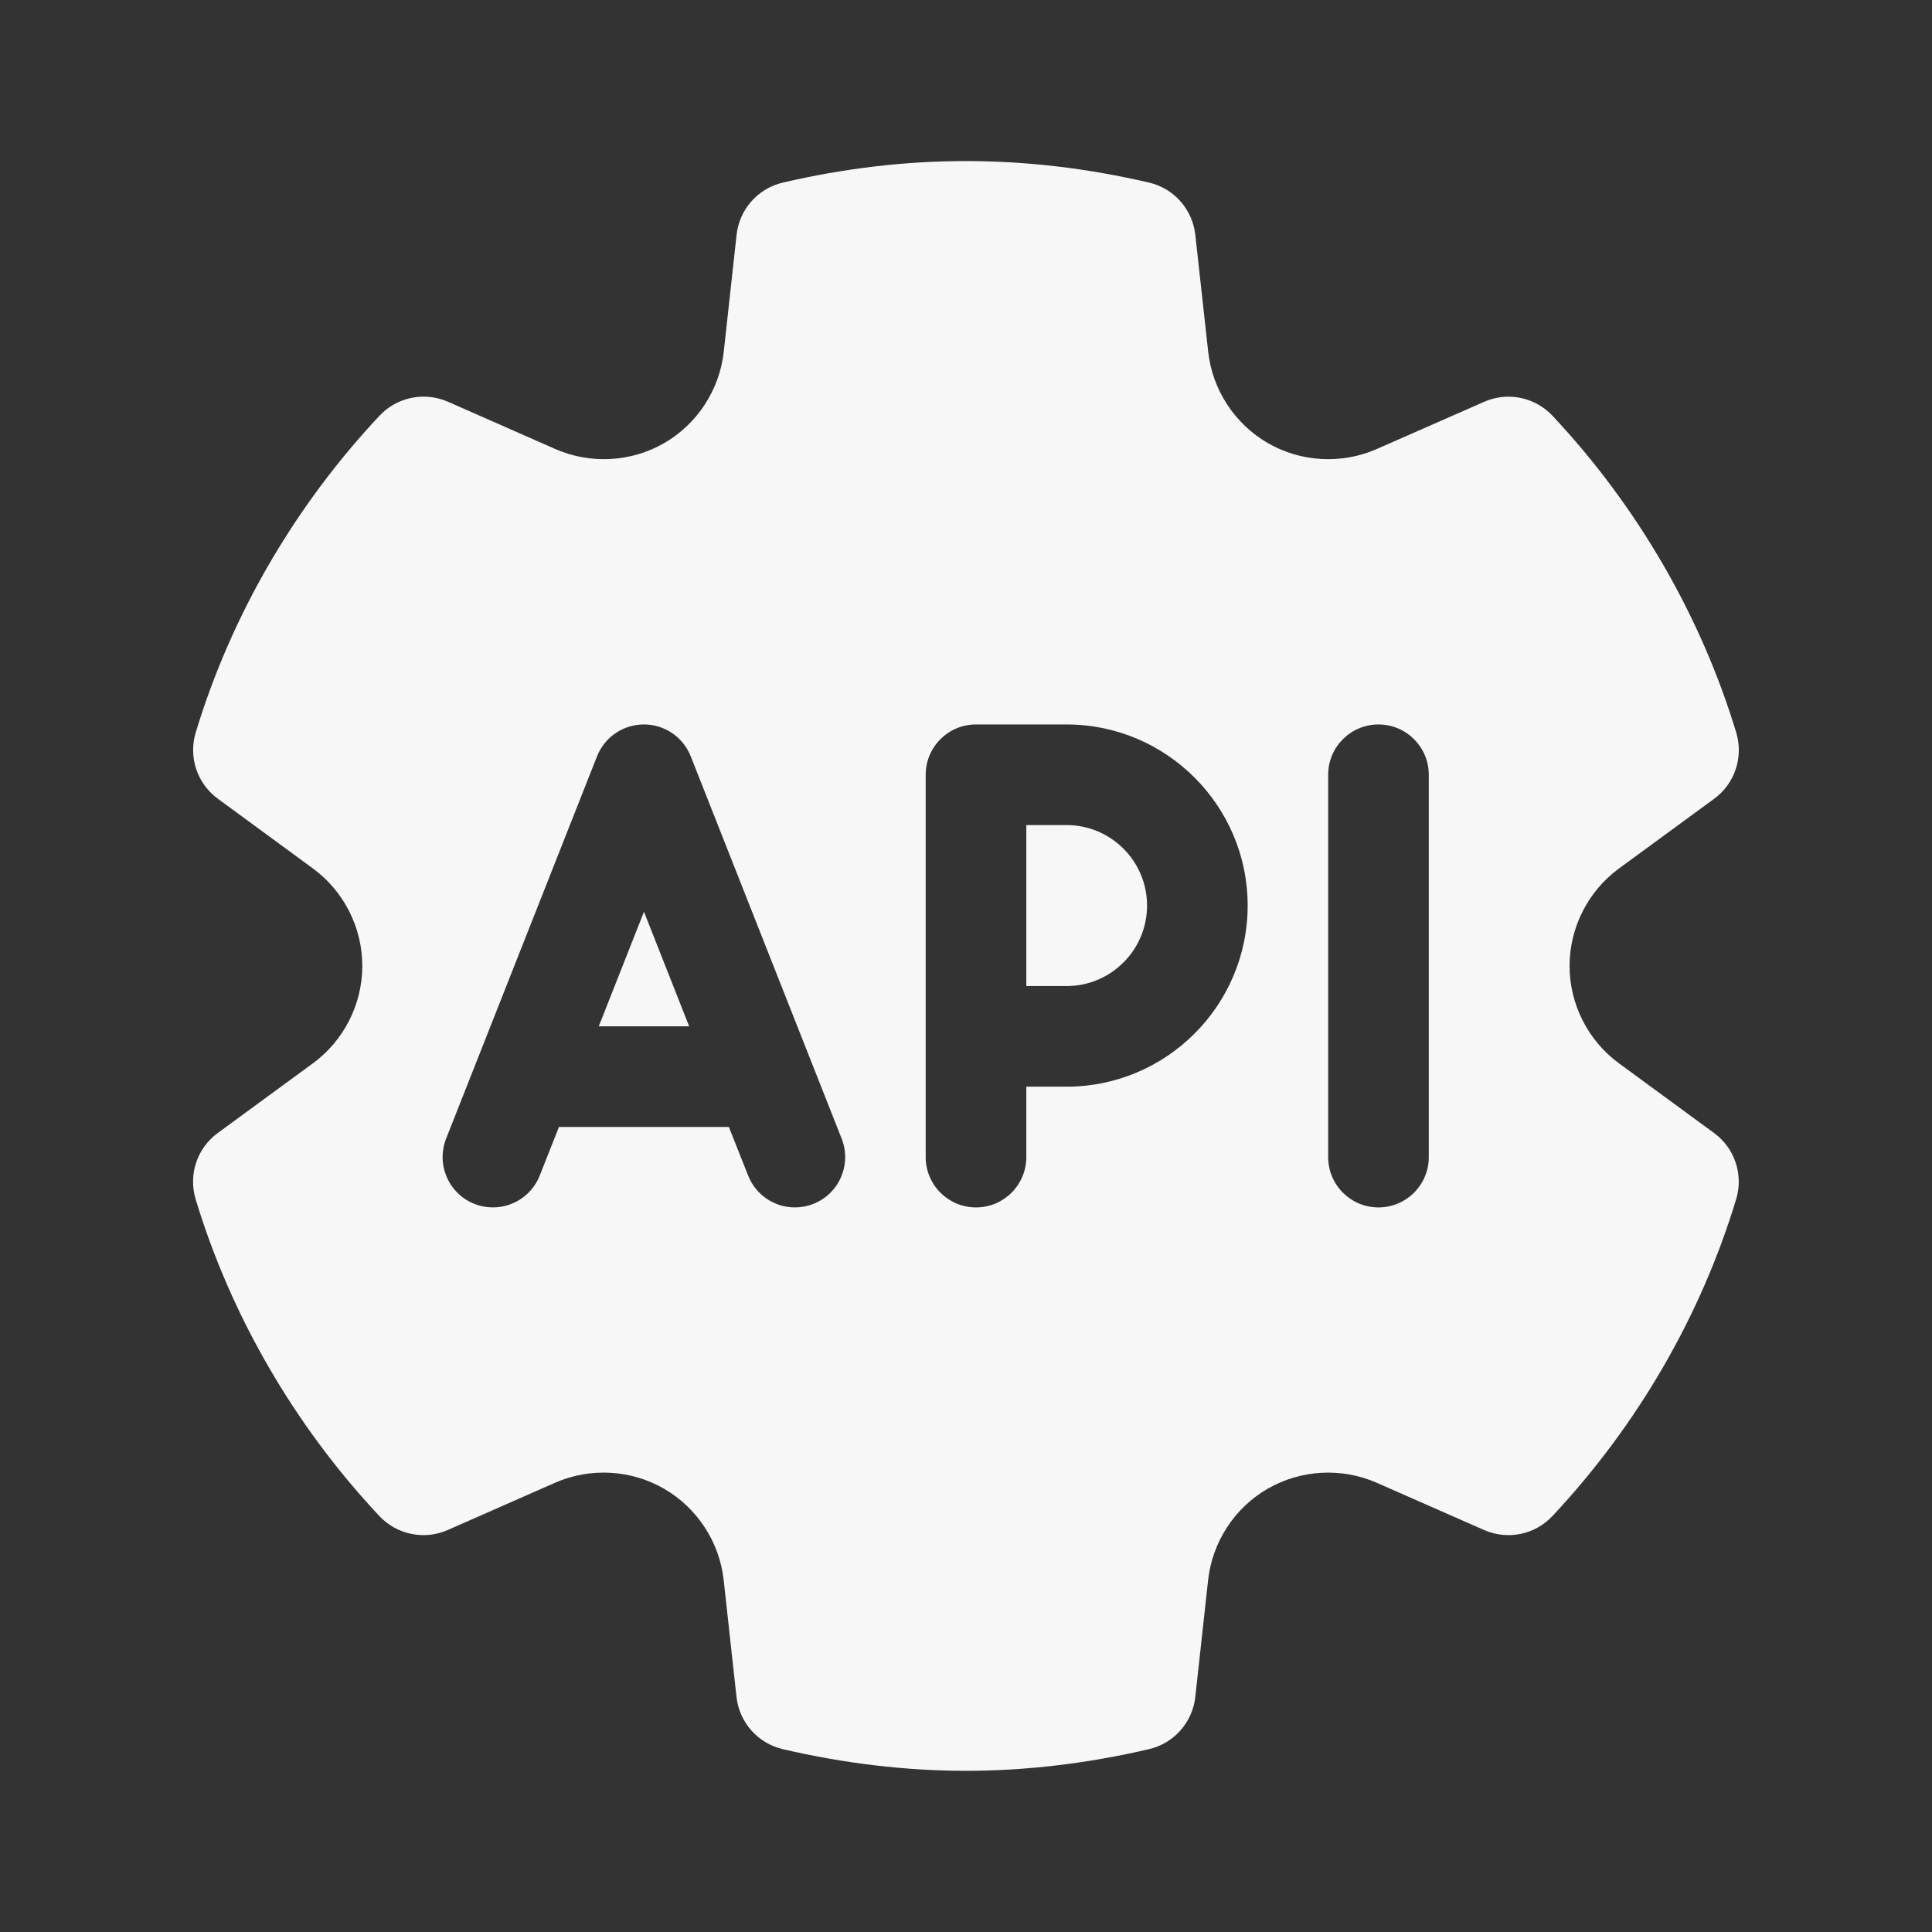
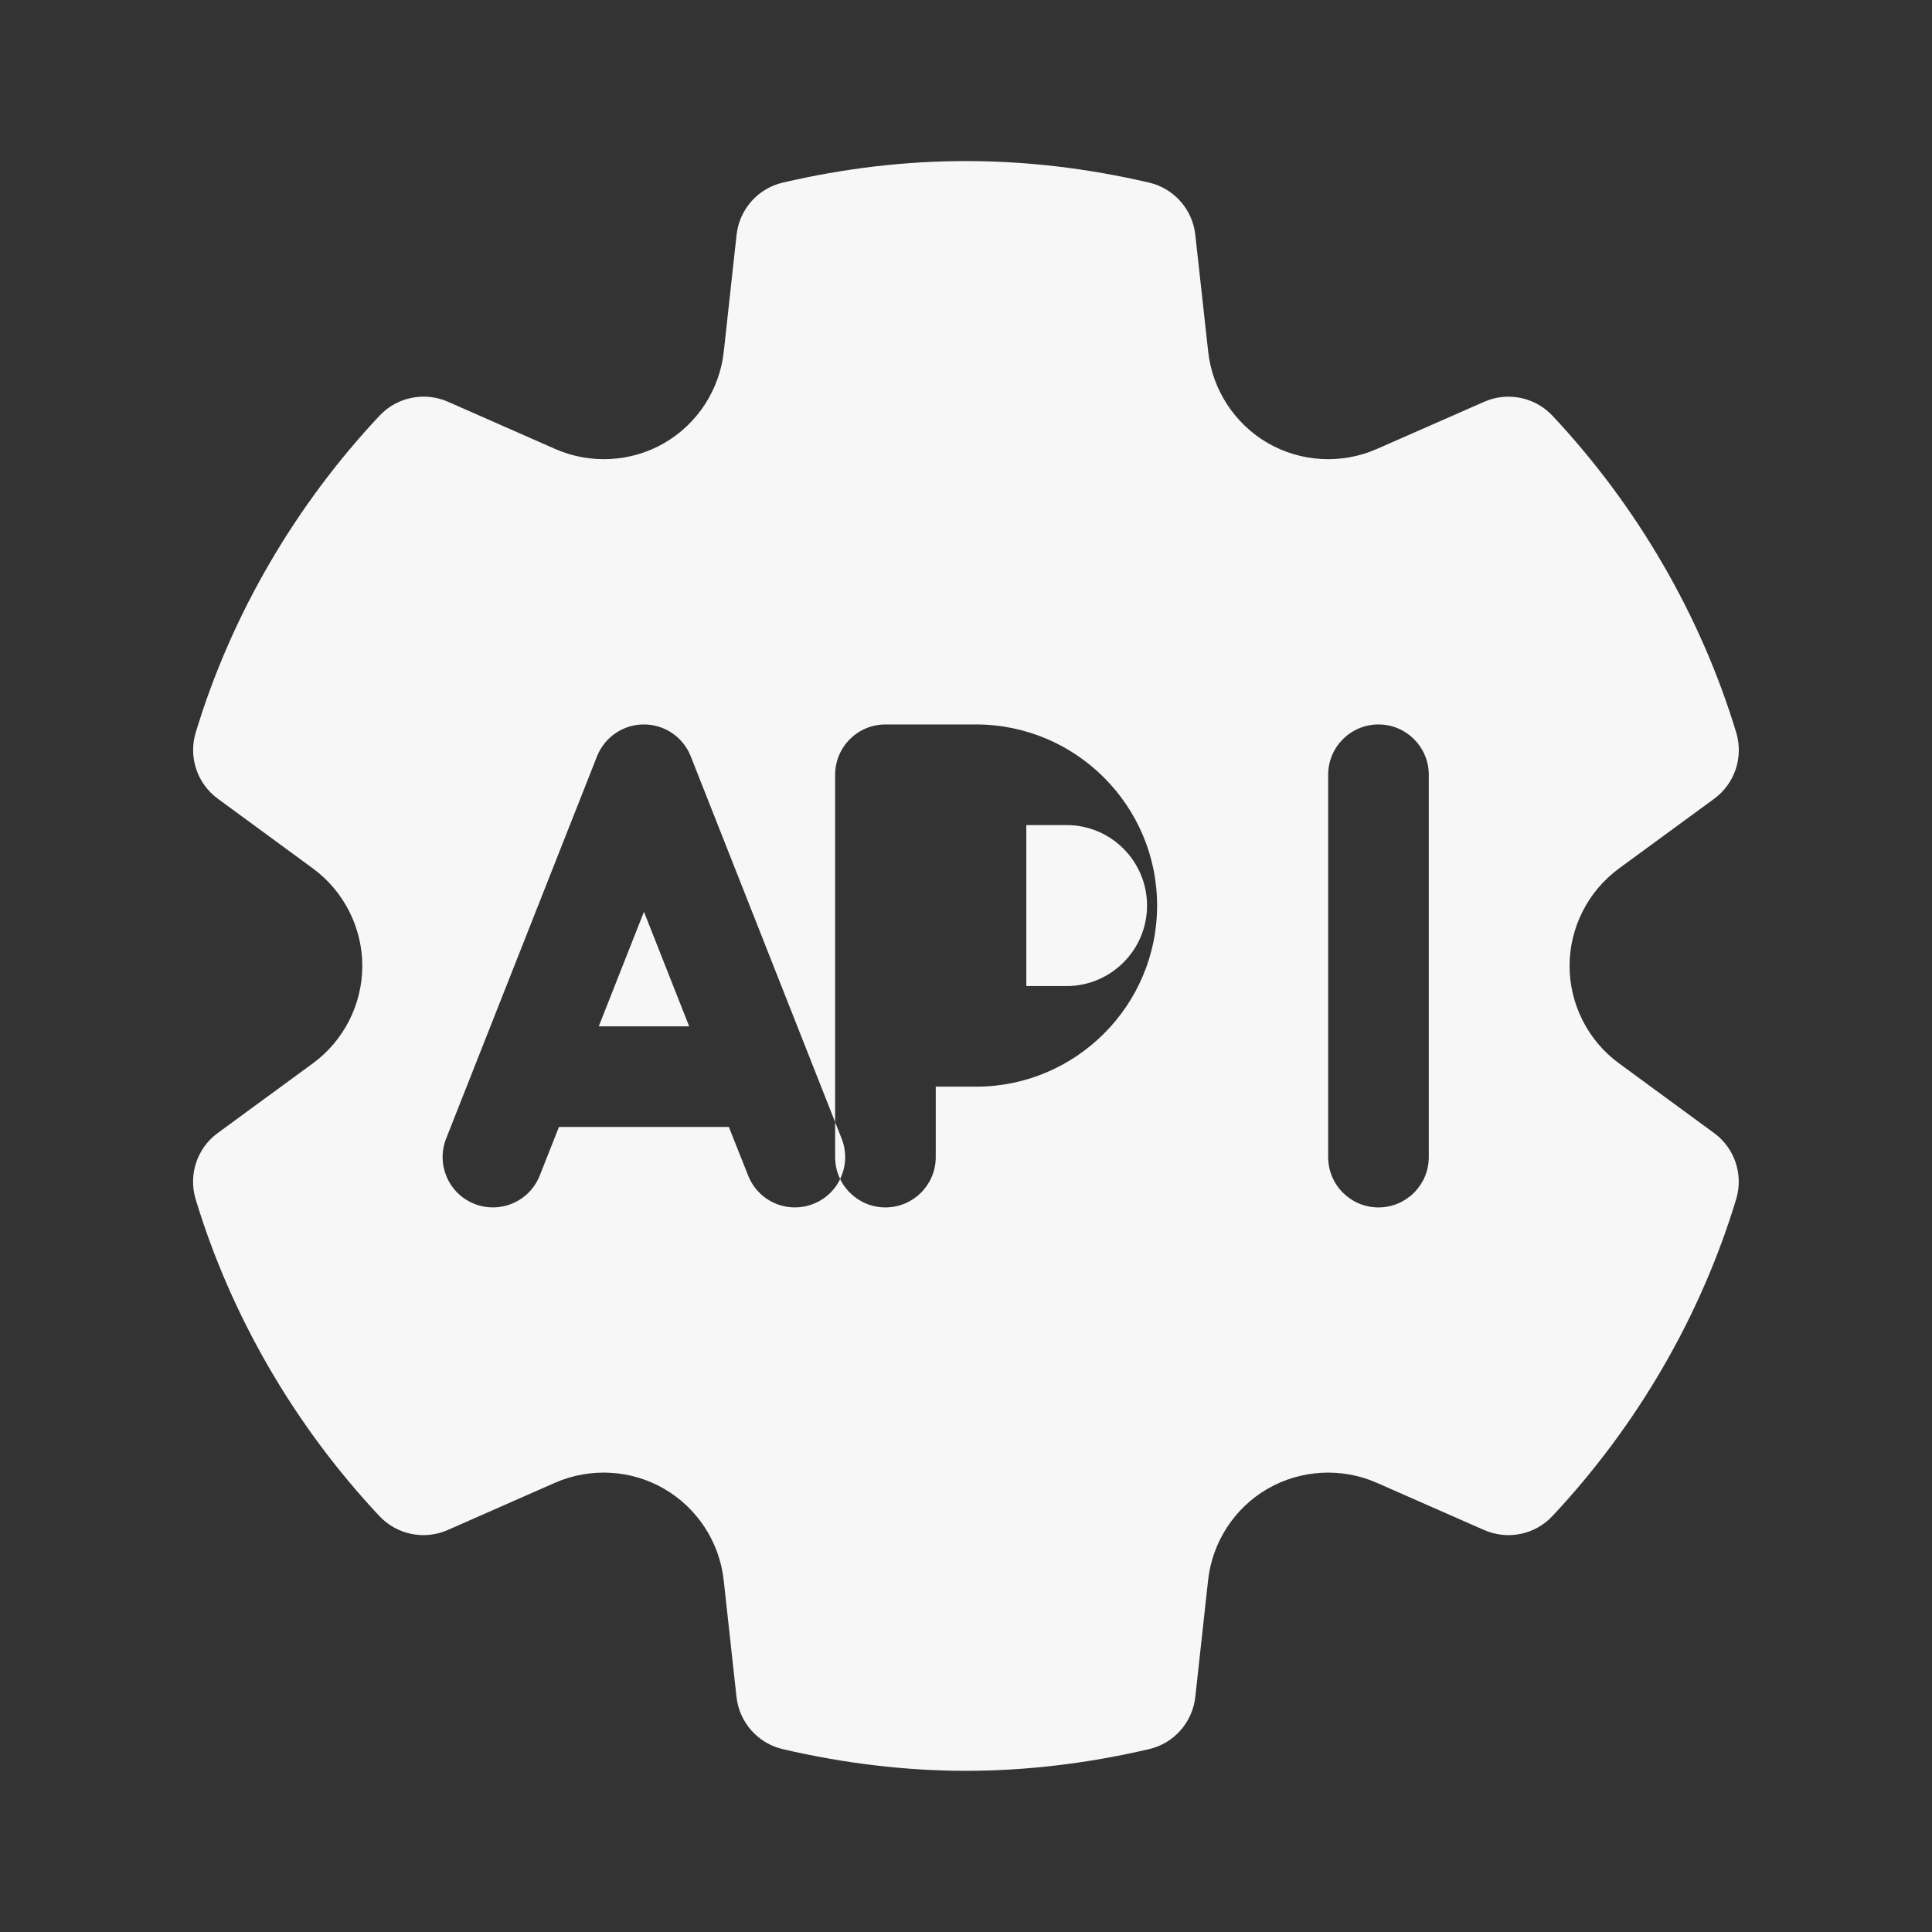
<svg xmlns="http://www.w3.org/2000/svg" viewBox="0,0,256,256" width="48px" height="48px" fill-rule="nonzero">
  <rect x="0" y="0" width="256" height="256" fill="#333333" stroke="none" />
  <g fill="#f7f7f7" fill-rule="nonzero" stroke="none" stroke-width="1" stroke-linecap="butt" stroke-linejoin="miter" stroke-miterlimit="10" stroke-dasharray="" stroke-dashoffset="0" font-family="none" font-weight="none" font-size="none" text-anchor="none" style="mix-blend-mode: normal">
    <g transform="scale(5.333,5.333)">
-       <path d="M24,4.002c-1.508,0 -3.017,0.178 -4.551,0.535c-0.62,0.145 -1.079,0.666 -1.148,1.299l-0.318,2.902c-0.104,0.946 -0.656,1.795 -1.48,2.271c-0.823,0.476 -1.837,0.53 -2.709,0.146l-2.666,-1.174c-0.579,-0.254 -1.264,-0.117 -1.699,0.348c-2.108,2.247 -3.688,4.967 -4.566,7.871c-0.185,0.609 0.035,1.269 0.549,1.645l2.365,1.734c0.767,0.564 1.225,1.468 1.225,2.42c0,0.952 -0.459,1.857 -1.227,2.42l-2.365,1.732c-0.514,0.376 -0.733,1.036 -0.549,1.645c0.879,2.903 2.458,5.626 4.566,7.873c0.437,0.464 1.114,0.602 1.697,0.346l2.666,-1.174c0.873,-0.383 1.885,-0.328 2.709,0.148c0.824,0.477 1.379,1.326 1.482,2.271l0.318,2.9c0.069,0.633 0.528,1.154 1.148,1.299c1.535,0.358 3.067,0.539 4.553,0.539c1.486,0 3.018,-0.181 4.551,-0.539c0.62,-0.145 1.079,-0.666 1.148,-1.299l0.318,-2.9c0.104,-0.946 0.656,-1.795 1.48,-2.271c0.824,-0.475 1.838,-0.531 2.709,-0.148l2.668,1.174c0.584,0.256 1.263,0.118 1.697,-0.346c2.108,-2.247 3.688,-4.97 4.566,-7.873c0.185,-0.609 -0.035,-1.269 -0.549,-1.645l-2.363,-1.732c-0.769,-0.563 -1.227,-1.468 -1.227,-2.42c0,-0.952 0.459,-1.857 1.227,-2.42l2.365,-1.732c0.514,-0.376 0.733,-1.036 0.549,-1.645c-0.879,-2.903 -2.458,-5.626 -4.566,-7.873c-0.437,-0.465 -1.117,-0.601 -1.697,-0.346l-2.666,1.172c-0.872,0.384 -1.884,0.33 -2.709,-0.146c-0.824,-0.477 -1.379,-1.326 -1.482,-2.271l-0.32,-2.902c-0.069,-0.633 -0.528,-1.154 -1.148,-1.299c-1.533,-0.357 -3.042,-0.535 -4.551,-0.535zM16,18c0.513,0 0.973,0.313 1.162,0.791l3.75,9.5c0.253,0.642 -0.061,1.368 -0.703,1.621c-0.151,0.06 -0.306,0.088 -0.459,0.088c-0.499,0 -0.968,-0.301 -1.162,-0.793l-0.479,-1.207h-4.221l-0.477,1.207c-0.253,0.642 -0.979,0.959 -1.623,0.705c-0.642,-0.253 -0.956,-0.98 -0.703,-1.623l3.75,-9.5c0.19,-0.477 0.651,-0.789 1.164,-0.789zM24.25,18h2.25c2.481,0 4.5,2.019 4.5,4.5c0,2.481 -2.019,4.5 -4.5,4.5h-1v1.75c0,0.69 -0.56,1.25 -1.25,1.25c-0.69,0 -1.25,-0.56 -1.25,-1.25v-9.5c0,-0.69 0.56,-1.25 1.25,-1.25zM34.25,18c0.69,0 1.25,0.56 1.25,1.25v9.5c0,0.69 -0.56,1.25 -1.25,1.25c-0.69,0 -1.25,-0.56 -1.25,-1.25v-9.5c0,-0.69 0.56,-1.25 1.25,-1.25zM25.5,20.5v4h1c1.103,0 2,-0.897 2,-2c0,-1.103 -0.897,-2 -2,-2zM16,22.654l-1.123,2.846h2.246z" />
+       <path d="M24,4.002c-1.508,0 -3.017,0.178 -4.551,0.535c-0.62,0.145 -1.079,0.666 -1.148,1.299l-0.318,2.902c-0.104,0.946 -0.656,1.795 -1.48,2.271c-0.823,0.476 -1.837,0.53 -2.709,0.146l-2.666,-1.174c-0.579,-0.254 -1.264,-0.117 -1.699,0.348c-2.108,2.247 -3.688,4.967 -4.566,7.871c-0.185,0.609 0.035,1.269 0.549,1.645l2.365,1.734c0.767,0.564 1.225,1.468 1.225,2.42c0,0.952 -0.459,1.857 -1.227,2.42l-2.365,1.732c-0.514,0.376 -0.733,1.036 -0.549,1.645c0.879,2.903 2.458,5.626 4.566,7.873c0.437,0.464 1.114,0.602 1.697,0.346l2.666,-1.174c0.873,-0.383 1.885,-0.328 2.709,0.148c0.824,0.477 1.379,1.326 1.482,2.271l0.318,2.9c0.069,0.633 0.528,1.154 1.148,1.299c1.535,0.358 3.067,0.539 4.553,0.539c1.486,0 3.018,-0.181 4.551,-0.539c0.62,-0.145 1.079,-0.666 1.148,-1.299l0.318,-2.9c0.104,-0.946 0.656,-1.795 1.48,-2.271c0.824,-0.475 1.838,-0.531 2.709,-0.148l2.668,1.174c0.584,0.256 1.263,0.118 1.697,-0.346c2.108,-2.247 3.688,-4.97 4.566,-7.873c0.185,-0.609 -0.035,-1.269 -0.549,-1.645l-2.363,-1.732c-0.769,-0.563 -1.227,-1.468 -1.227,-2.42c0,-0.952 0.459,-1.857 1.227,-2.42l2.365,-1.732c0.514,-0.376 0.733,-1.036 0.549,-1.645c-0.879,-2.903 -2.458,-5.626 -4.566,-7.873c-0.437,-0.465 -1.117,-0.601 -1.697,-0.346l-2.666,1.172c-0.872,0.384 -1.884,0.33 -2.709,-0.146c-0.824,-0.477 -1.379,-1.326 -1.482,-2.271l-0.32,-2.902c-0.069,-0.633 -0.528,-1.154 -1.148,-1.299c-1.533,-0.357 -3.042,-0.535 -4.551,-0.535zM16,18c0.513,0 0.973,0.313 1.162,0.791l3.75,9.5c0.253,0.642 -0.061,1.368 -0.703,1.621c-0.151,0.06 -0.306,0.088 -0.459,0.088c-0.499,0 -0.968,-0.301 -1.162,-0.793l-0.479,-1.207h-4.221l-0.477,1.207c-0.253,0.642 -0.979,0.959 -1.623,0.705c-0.642,-0.253 -0.956,-0.98 -0.703,-1.623l3.75,-9.5c0.19,-0.477 0.651,-0.789 1.164,-0.789zM24.25,18c2.481,0 4.5,2.019 4.5,4.5c0,2.481 -2.019,4.5 -4.5,4.5h-1v1.75c0,0.69 -0.56,1.25 -1.25,1.25c-0.69,0 -1.25,-0.56 -1.25,-1.25v-9.5c0,-0.69 0.56,-1.25 1.25,-1.25zM34.25,18c0.69,0 1.25,0.56 1.25,1.25v9.5c0,0.69 -0.56,1.25 -1.25,1.25c-0.69,0 -1.25,-0.56 -1.25,-1.25v-9.5c0,-0.69 0.56,-1.25 1.25,-1.25zM25.5,20.5v4h1c1.103,0 2,-0.897 2,-2c0,-1.103 -0.897,-2 -2,-2zM16,22.654l-1.123,2.846h2.246z" />
    </g>
  </g>
</svg>